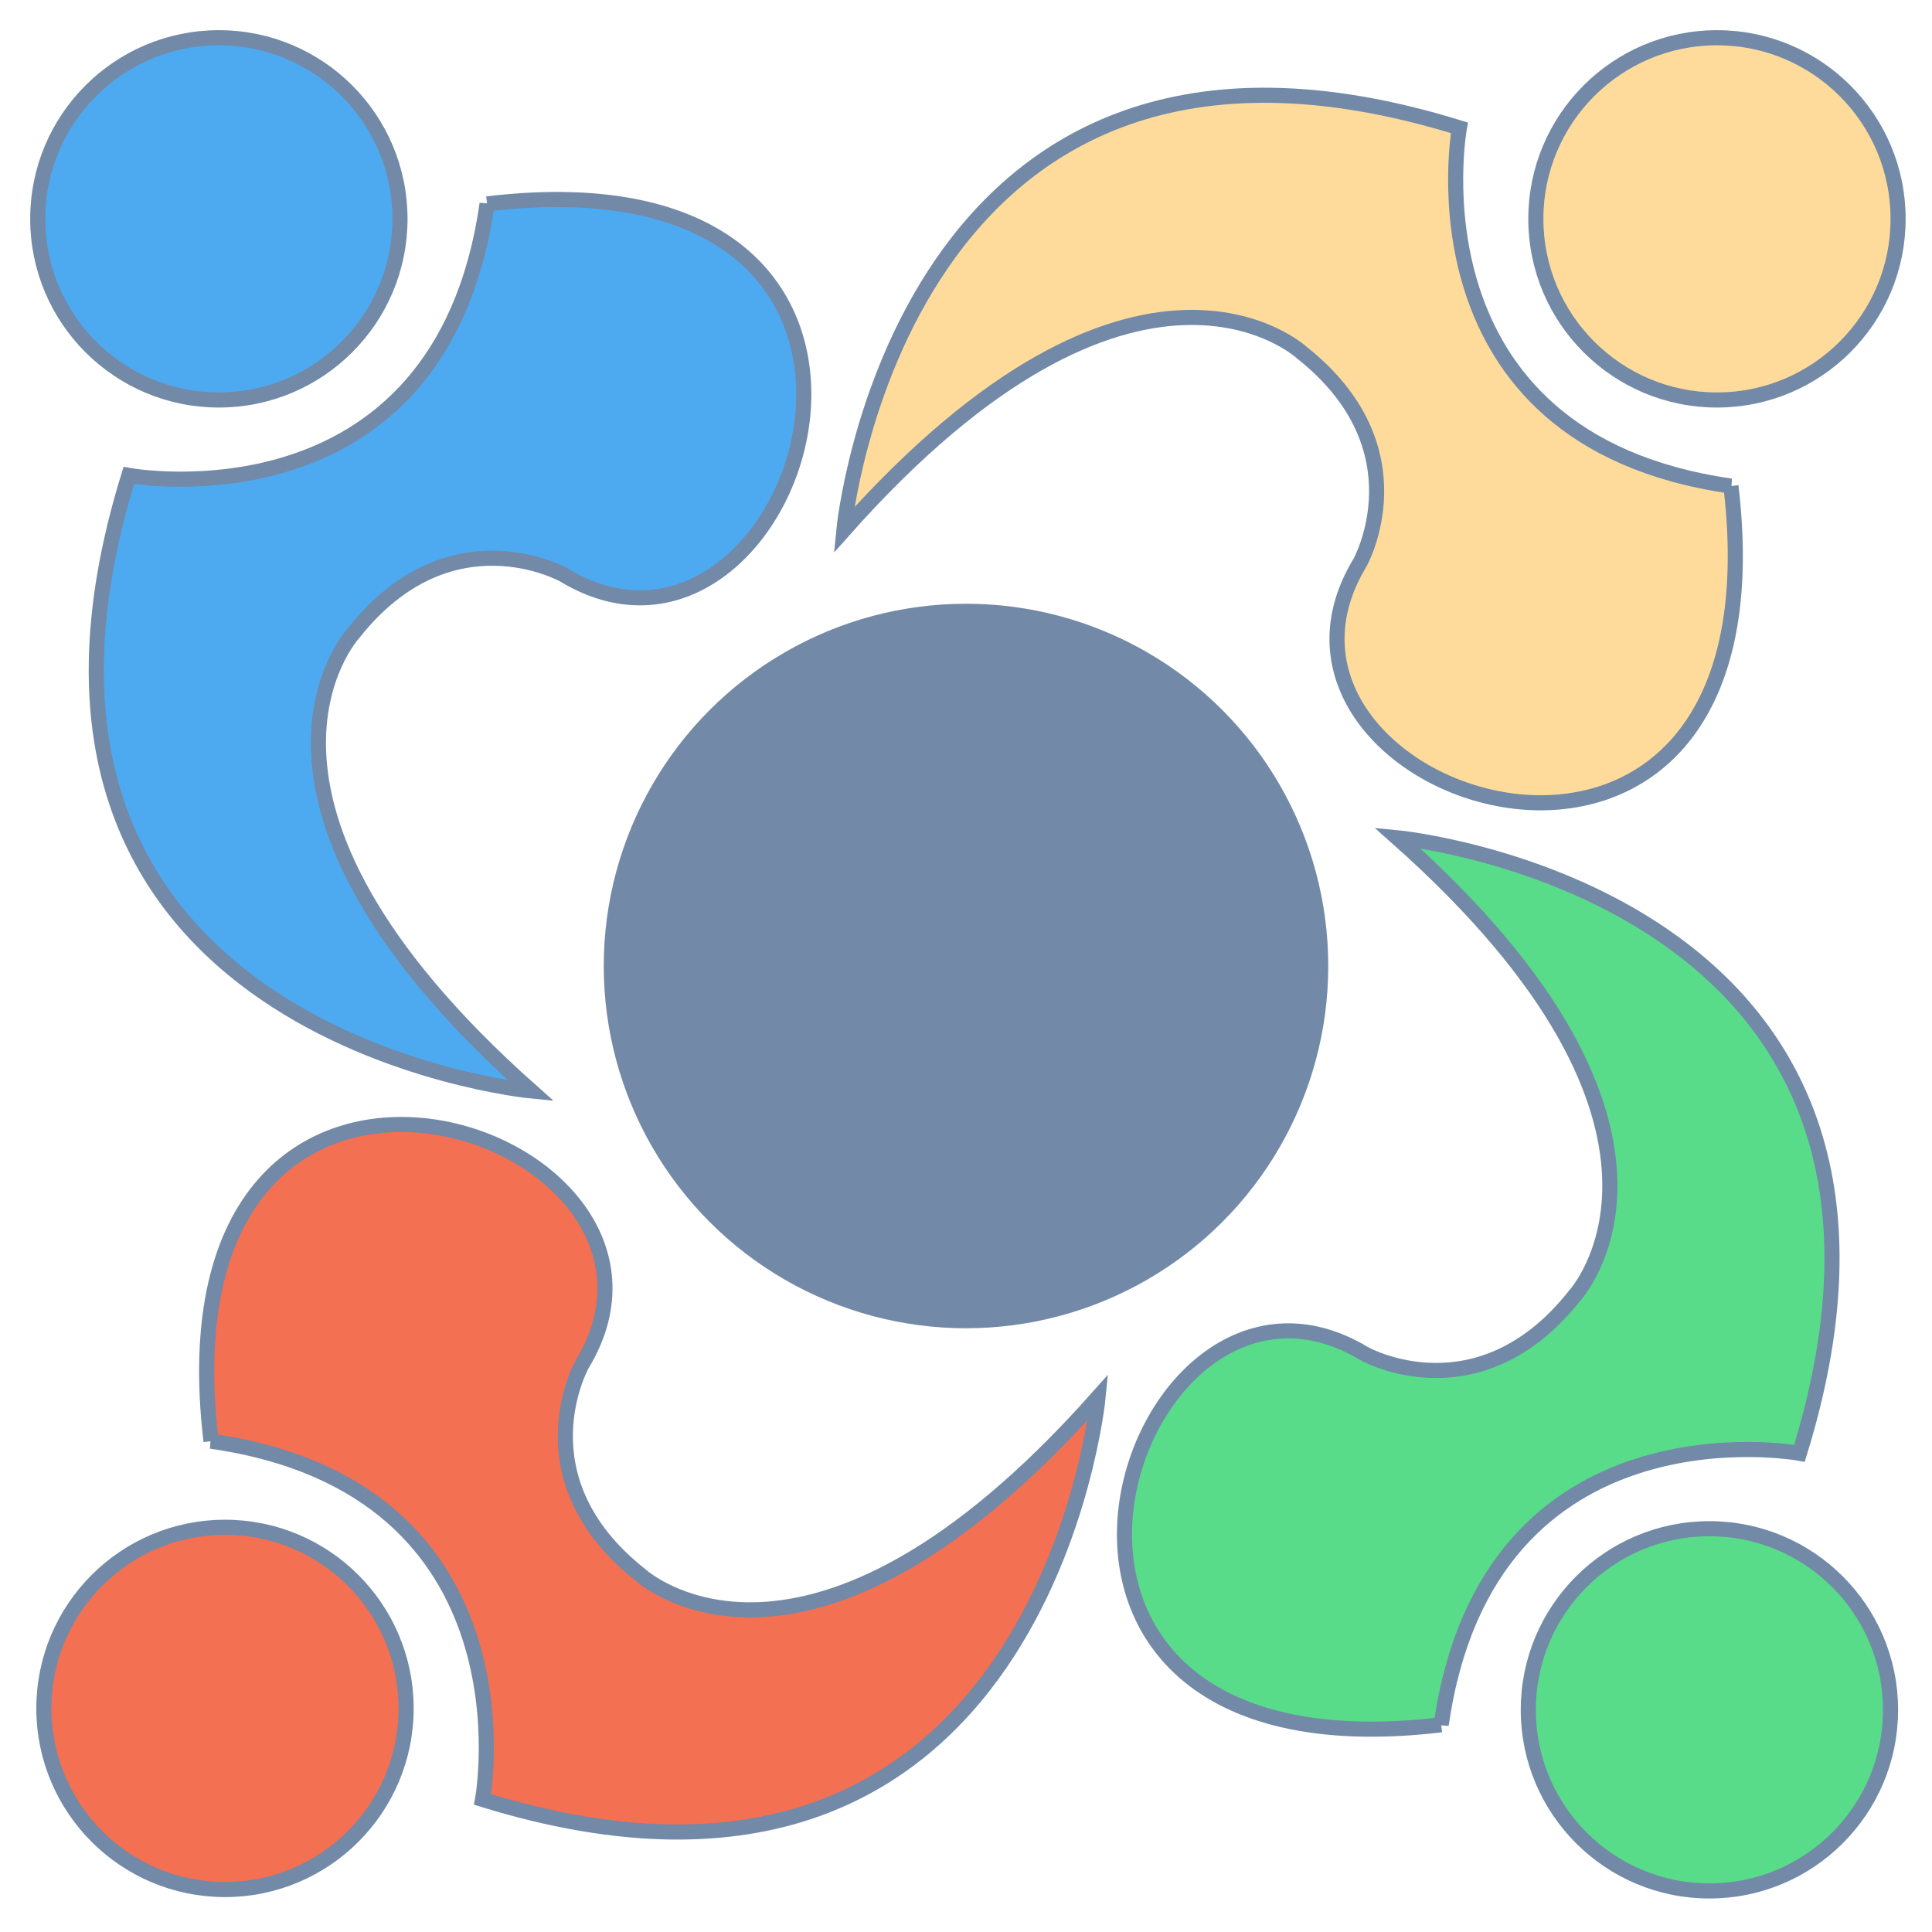
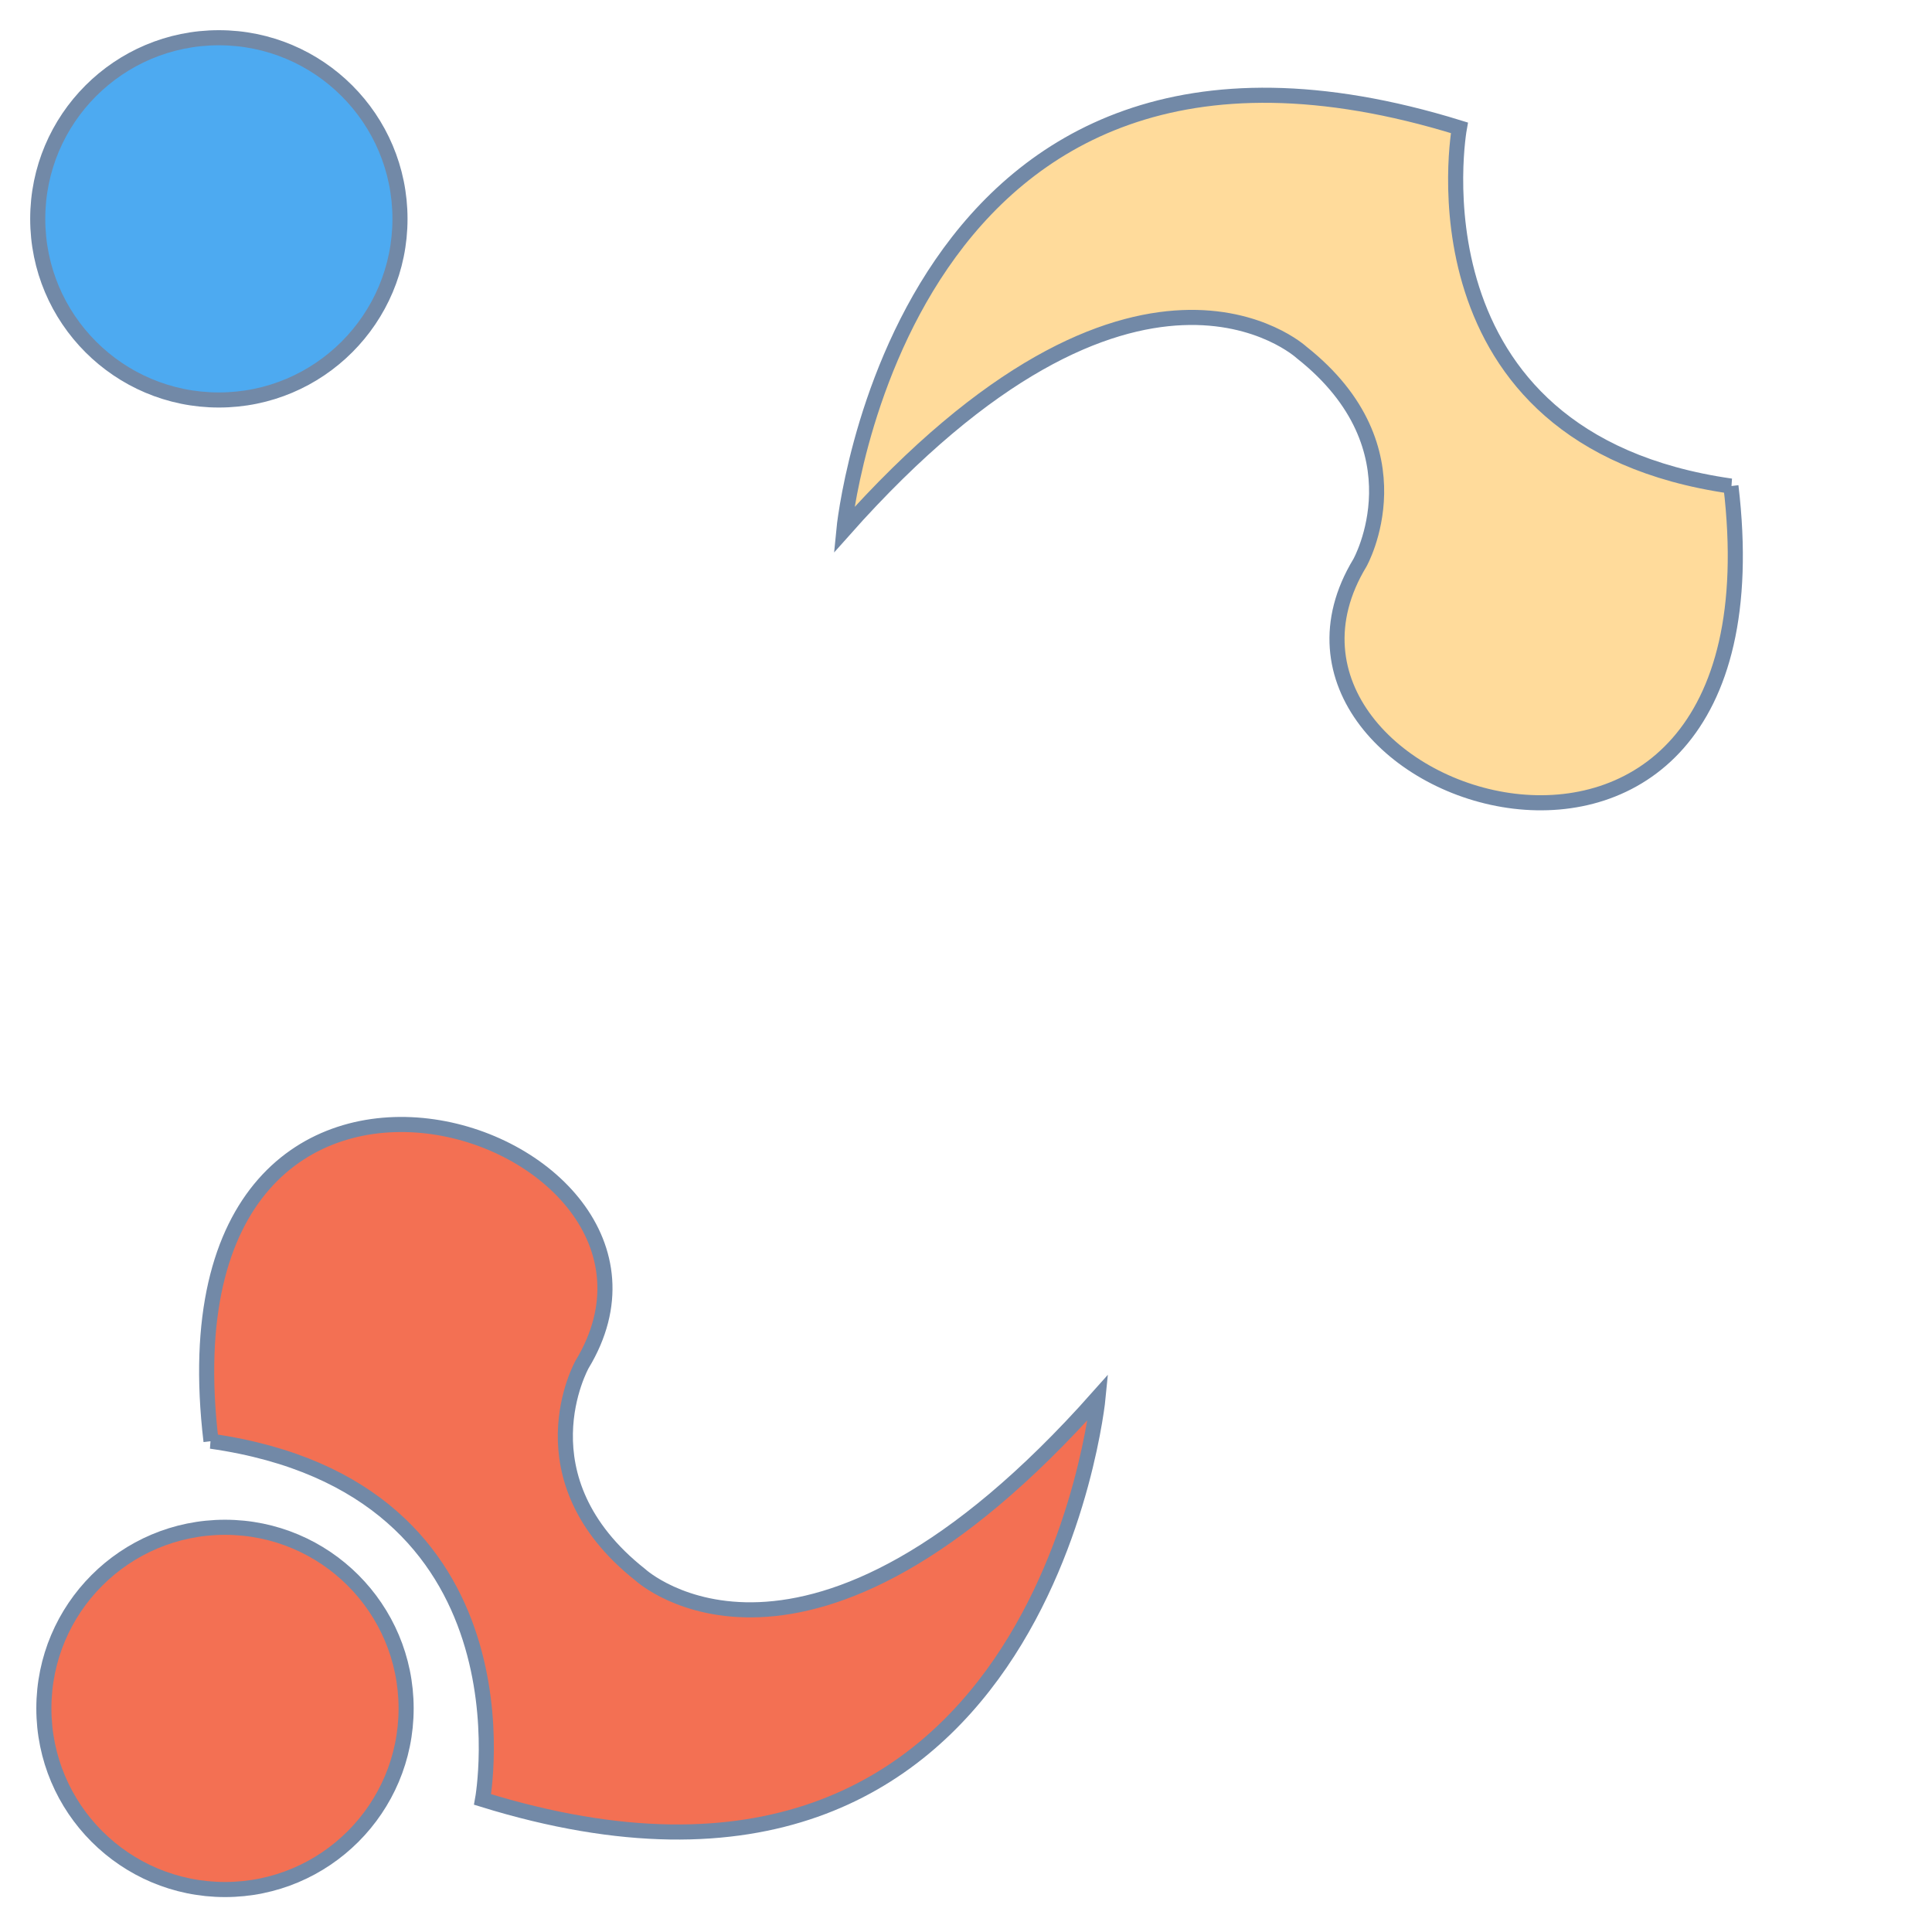
<svg xmlns="http://www.w3.org/2000/svg" width="512" height="512">
-   <circle cx="256" cy="256" r="96" fill="#7289a7" />
  <g fill-rule="evenodd" stroke="#7289a7" stroke-width="4">
    <circle cx="58" cy="58" r="48" fill="#4daaf1" />
-     <path d="M129.082 54.03c133.092-15.824 82.824 136.142 20.345 98.33 0 0-30.14-16.953-55.759 15.448 0 0-40.312 43.702 47.094 121.312 0 0-152.583-14.693-106.62-163.131 0 0 82.508 15.07 94.94-71.96z" fill="#4daaf1" />
-     <circle r="48" cy="453.12" cx="453.014" fill="#59dc8a" />
-     <path d="M381.932 457.09c-133.092 15.824-82.824-136.142-20.345-98.33 0 0 30.14 16.953 55.759-15.448 0 0 40.312-43.702-47.094-121.312 0 0 152.583 14.693 106.62 163.131 0 0-82.508-15.07-94.94 71.96z" fill="#59dc8a" />
-     <circle r="48" cy="58" cx="455.014" fill="#ffdb9b" />
    <path d="M458.716 128.815c15.824 133.092-136.142 82.824-98.33 20.345 0 0 16.953-30.14-15.448-55.76 0 0-43.702-40.311-121.312 47.095 0 0 14.693-152.583 163.131-106.62 0 0-15.07 82.508 71.96 94.94z" fill="#ffdb9b" />
    <circle cx="59.626" cy="452.746" r="48" fill="#f37053" />
    <path d="M55.924 381.932c-15.824-133.092 136.142-82.824 98.33-20.345 0 0-16.953 30.14 15.448 55.759 0 0 43.702 40.312 121.312-47.094 0 0-14.693 152.583-163.131 106.62 0 0 15.07-82.508-71.96-94.94z" fill="#f37053" />
  </g>
</svg>